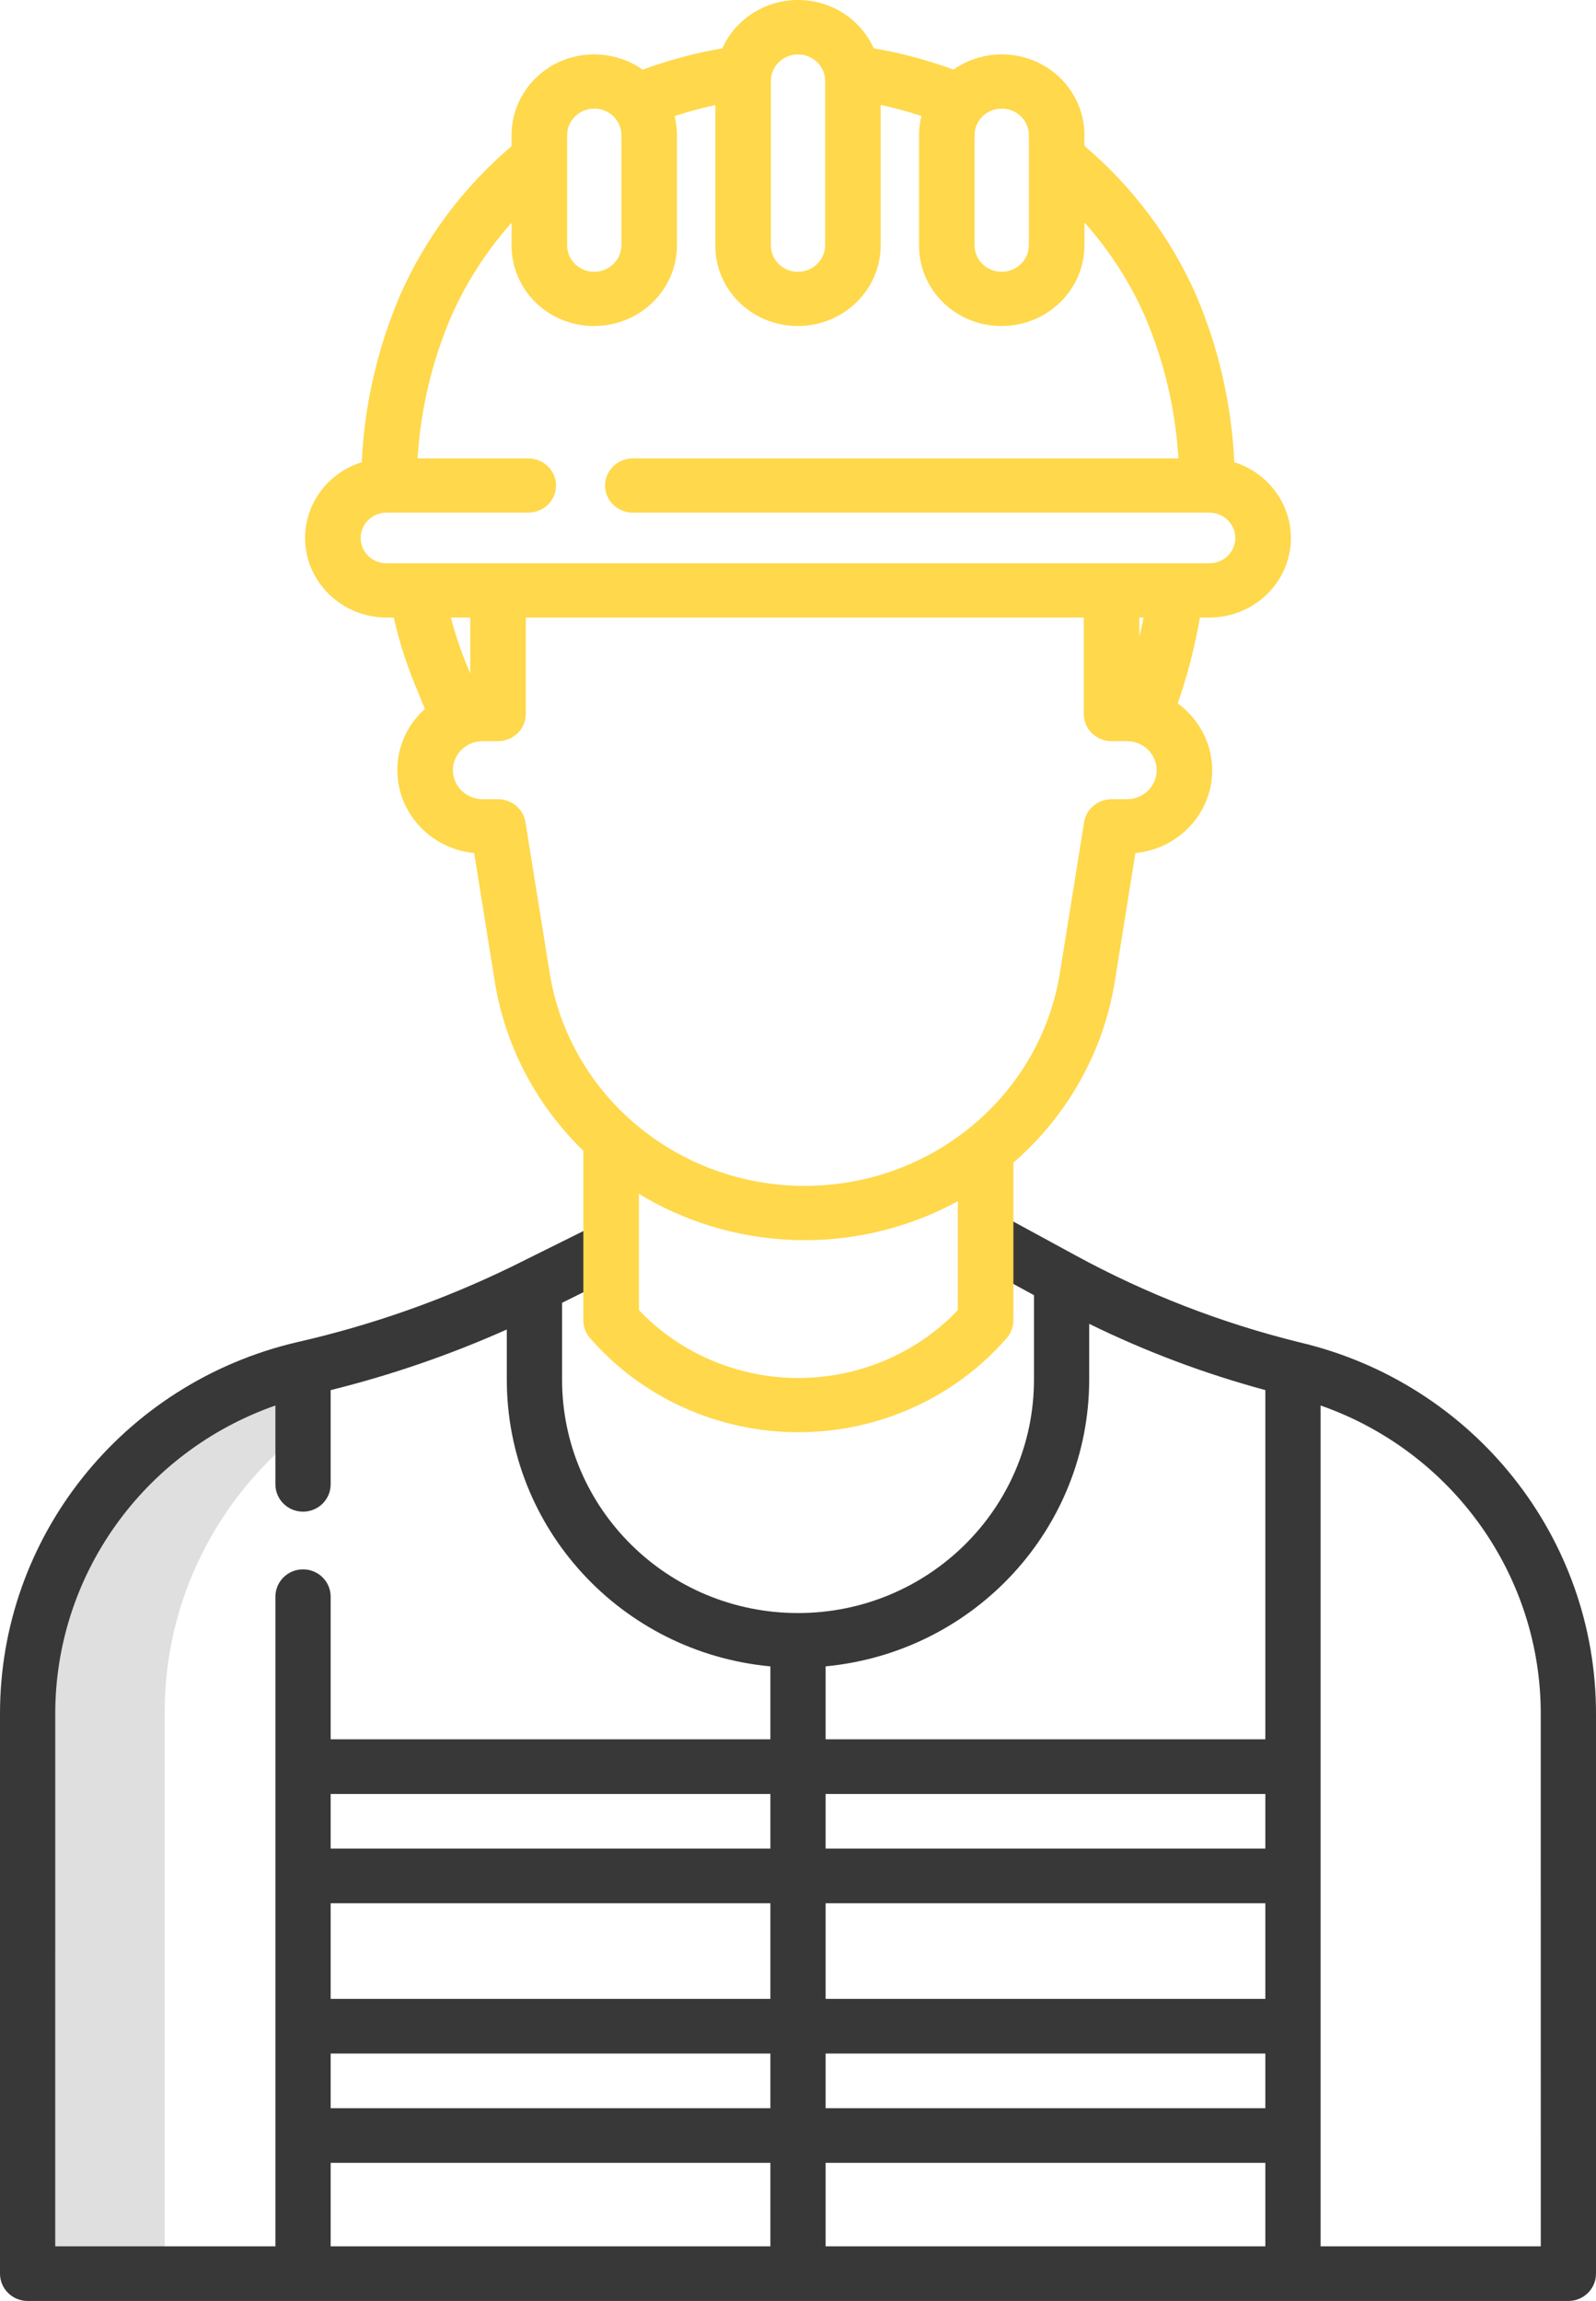
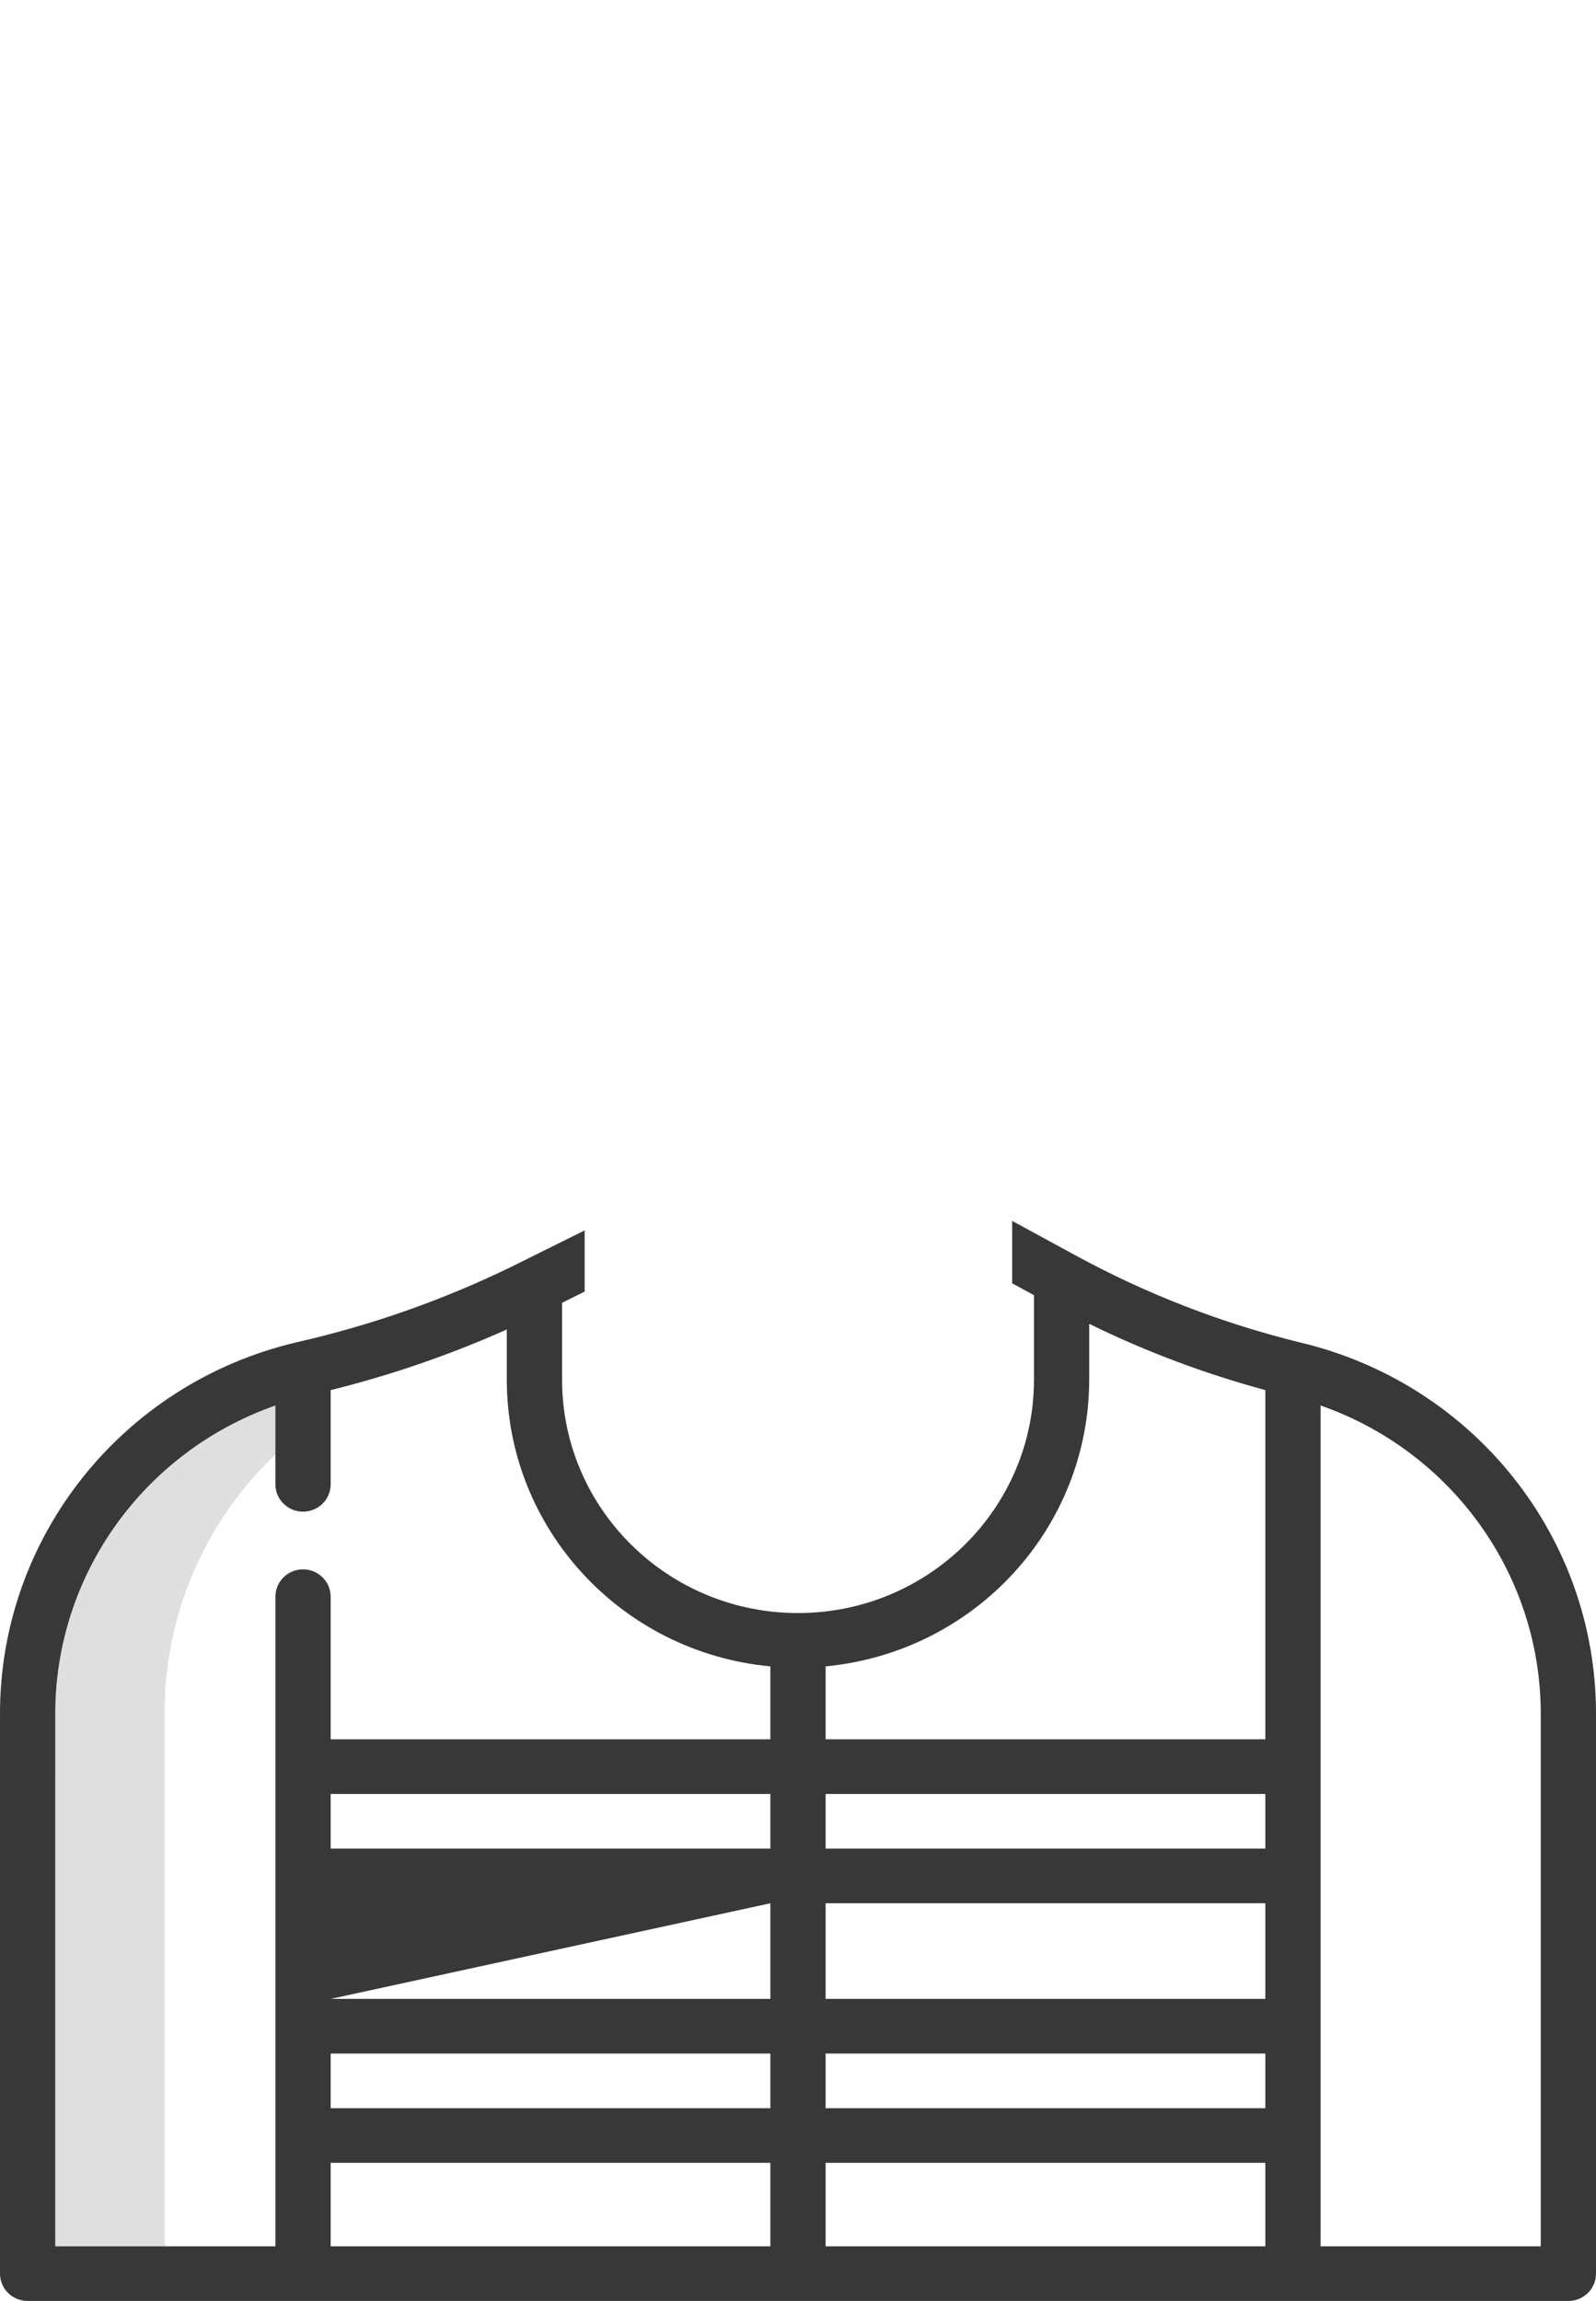
<svg xmlns="http://www.w3.org/2000/svg" width="68px" height="98px" viewBox="0 0 68 98" version="1.1">
  <title>electrician</title>
  <desc>Created with Sketch.</desc>
  <g id="Page-1" stroke="none" stroke-width="1" fill="none" fill-rule="evenodd">
    <g id="Custom-Preset-3-Copy-5" transform="translate(-1466, -1468)">
      <g id="WE-OFFER" transform="translate(128, 1234)">
        <g id="Group-23" transform="translate(102, 159)">
          <g id="Group-21">
            <g id="electrician" transform="translate(1236, 75)">
              <path d="M1,72.909 L1,97 L7.017,97 L7.017,72.909 C7.013,68.206 9.22,63.763 13,60.859 L13,58 C5.961,59.66 1,65.823 1,72.909 Z" id="Path" fill="#DFDFDF" />
-               <path d="M55.364,57.17 C52.036,56.35 48.83,55.106 45.826,53.469 L43.125,52 L43.125,54.657 L44.054,55.163 L44.054,58.759 C44.054,64.25 39.553,68.701 34.001,68.701 C28.449,68.701 23.948,64.25 23.948,58.759 L23.948,55.487 L24.909,55.01 L24.909,52.405 L21.807,53.945 C18.887,55.367 15.81,56.449 12.638,57.169 C5.212,58.913 -0.023,65.484 7.54092564e-05,73.032 L7.54092564e-05,96.836 C7.54092564e-05,97.479 0.527,98 1.177,98 L66.823,98 C67.473,98 68,97.479 68,96.836 L68,73.032 C68.023,65.484 62.789,58.914 55.364,57.17 Z M32.823,95.673 L14.088,95.673 L14.088,92.117 L32.823,92.117 L32.823,95.673 Z M32.823,89.79 L14.088,89.79 L14.088,87.462 L32.823,87.462 L32.823,89.79 Z M32.823,85.135 L14.088,85.135 L14.088,81.062 L32.823,81.062 L32.823,85.135 Z M32.823,78.734 L14.088,78.734 L14.088,76.407 L32.823,76.407 L32.823,78.734 Z M32.823,74.079 L14.088,74.079 L14.088,68.003 C14.088,67.361 13.561,66.84 12.911,66.84 C12.261,66.84 11.734,67.361 11.734,68.003 L11.734,95.673 L2.353,95.673 L2.354,73.032 C2.335,67.117 6.097,61.836 11.734,59.861 L11.734,63.219 C11.734,63.862 12.261,64.383 12.911,64.383 C13.561,64.383 14.088,63.862 14.088,63.219 L14.088,59.207 C16.662,58.568 19.174,57.703 21.593,56.624 L21.593,58.759 C21.593,65.085 26.456,70.374 32.823,70.973 L32.823,74.079 Z M53.912,95.673 L35.177,95.673 L35.177,92.117 L53.912,92.117 L53.912,95.673 Z M53.912,89.79 L35.177,89.79 L35.177,87.462 L53.912,87.462 L53.912,89.79 Z M53.912,85.135 L35.177,85.135 L35.177,81.062 L53.912,81.062 L53.912,85.135 Z M53.912,78.734 L35.177,78.734 L35.177,76.407 L53.912,76.407 L53.912,78.734 Z M53.912,74.079 L35.177,74.079 L35.177,70.972 C41.54,70.365 46.399,65.081 46.407,58.759 L46.407,56.383 C48.81,57.562 51.324,58.507 53.912,59.205 L53.912,74.079 Z M65.647,95.673 L56.266,95.673 L56.266,59.861 C61.903,61.836 65.665,67.117 65.646,73.032 L65.647,95.673 Z" id="Shape" fill="#383838" fill-rule="nonzero" />
-               <path d="M51.528,26.302 C53.445,26.301 54.999,24.785 55,22.914 C54.998,21.442 54.025,20.139 52.589,19.687 C52.477,17.257 51.934,14.864 50.982,12.615 C49.906,10.156 48.272,7.967 46.203,6.214 L46.203,5.754 C46.205,4.463 45.465,3.281 44.288,2.693 C43.11,2.105 41.695,2.21 40.623,2.966 C39.523,2.559 38.385,2.255 37.226,2.059 C36.666,0.808 35.4,0 34.001,0 C32.602,0 31.336,0.808 30.775,2.059 C29.617,2.257 28.48,2.562 27.38,2.968 C26.308,2.211 24.892,2.105 23.714,2.692 C22.536,3.28 21.795,4.463 21.797,5.754 L21.797,6.226 C19.73,7.979 18.098,10.167 17.024,12.625 C16.072,14.87 15.527,17.259 15.412,19.686 C13.975,20.136 13,21.441 13,22.914 C13.002,24.784 14.555,26.3 16.472,26.302 L16.778,26.302 C16.992,27.256 17.286,28.191 17.655,29.099 L18.104,30.198 C18.068,30.23 18.031,30.261 17.997,30.294 C17.311,30.957 16.927,31.861 16.93,32.803 C16.932,34.625 18.346,36.15 20.203,36.334 L21.079,41.794 C21.516,44.531 22.838,47.06 24.854,49.01 L24.854,56.237 C24.854,56.511 24.954,56.775 25.135,56.984 C27.346,59.531 30.594,61 34.016,61 C37.437,61 40.685,59.531 42.897,56.984 C43.078,56.775 43.177,56.51 43.177,56.237 L43.177,49.518 C45.493,47.51 47.021,44.779 47.499,41.792 L48.375,36.333 C50.233,36.151 51.648,34.625 51.648,32.803 C51.644,31.682 51.098,30.628 50.177,29.958 C50.594,28.766 50.91,27.543 51.124,26.301 L51.528,26.302 Z M41.524,5.754 C41.523,5.494 41.615,5.242 41.783,5.04 C41.808,5.011 41.834,4.982 41.86,4.957 C42.191,4.634 42.688,4.537 43.121,4.711 C43.554,4.885 43.836,5.297 43.836,5.754 L43.836,10.447 C43.835,11.07 43.317,11.575 42.678,11.575 L42.632,11.575 C42.011,11.552 41.521,11.053 41.524,10.447 L41.524,5.754 Z M32.844,3.444 C32.844,3.387 32.849,3.33 32.858,3.274 L32.858,3.272 C32.951,2.691 33.487,2.277 34.088,2.322 C34.689,2.367 35.154,2.855 35.156,3.444 L35.156,10.447 C35.154,11.07 34.636,11.575 33.998,11.575 L33.951,11.575 C33.33,11.552 32.84,11.053 32.844,10.447 L32.844,3.444 Z M24.164,5.754 C24.164,5.131 24.681,4.626 25.32,4.626 C25.958,4.626 26.476,5.131 26.476,5.754 L26.476,10.447 C26.475,11.07 25.957,11.575 25.318,11.575 L25.271,11.575 C24.651,11.552 24.161,11.053 24.164,10.447 L24.164,5.754 Z M40.81,55.799 C39.056,57.642 36.594,58.69 34.016,58.69 C31.438,58.69 28.976,57.642 27.222,55.799 L27.222,50.846 C27.475,51 27.734,51.146 27.997,51.284 C31.929,53.332 36.648,53.332 40.579,51.284 C40.658,51.244 40.733,51.199 40.81,51.157 L40.81,55.799 Z M48.908,33.68 C48.671,33.912 48.35,34.042 48.014,34.04 L47.36,34.04 C46.776,34.04 46.28,34.454 46.19,35.017 L45.16,41.434 C44.32,46.658 39.708,50.508 34.289,50.508 C28.87,50.508 24.258,46.658 23.418,41.434 L22.388,35.016 C22.298,34.454 21.802,34.039 21.219,34.039 L20.564,34.039 C19.864,34.038 19.297,33.484 19.297,32.802 C19.296,32.472 19.431,32.155 19.672,31.924 C19.778,31.82 19.903,31.736 20.041,31.676 C20.205,31.603 20.383,31.565 20.563,31.566 L21.218,31.566 C21.872,31.566 22.402,31.048 22.402,30.411 L22.402,26.302 L46.176,26.302 L46.176,30.412 C46.176,31.05 46.706,31.567 47.36,31.567 L48.014,31.567 C48.527,31.567 48.99,31.869 49.185,32.332 C49.381,32.795 49.271,33.327 48.908,33.68 L48.908,33.68 Z M19.21,26.302 L20.035,26.302 L20.035,28.687 L19.855,28.244 C19.597,27.611 19.382,26.962 19.21,26.302 Z M48.543,27.13 L48.543,26.302 L48.721,26.302 C48.669,26.579 48.608,26.855 48.543,27.13 L48.543,27.13 Z M47.322,23.992 L16.472,23.992 C16.024,23.992 15.62,23.729 15.45,23.325 C15.279,22.921 15.375,22.456 15.693,22.148 C15.899,21.946 16.18,21.833 16.472,21.834 L22.507,21.834 C23.16,21.834 23.69,21.317 23.69,20.679 C23.69,20.041 23.16,19.524 22.507,19.524 L17.792,19.524 C17.917,17.463 18.393,15.436 19.202,13.528 C19.845,12.057 20.72,10.693 21.797,9.487 L21.797,10.447 C21.787,12.31 23.307,13.838 25.216,13.885 L25.251,13.885 L25.318,13.885 C27.263,13.883 28.84,12.345 28.843,10.446 L28.843,5.754 C28.842,5.482 28.808,5.21 28.742,4.946 C29.311,4.758 29.89,4.6 30.477,4.473 L30.477,10.447 C30.467,12.31 31.987,13.838 33.896,13.885 L33.931,13.885 L33.998,13.885 C35.944,13.883 37.521,12.345 37.523,10.446 L37.523,4.47 C38.111,4.595 38.69,4.753 39.259,4.942 C39.192,5.207 39.158,5.479 39.157,5.753 L39.157,10.447 C39.148,12.31 40.668,13.838 42.576,13.885 L42.611,13.885 L42.678,13.885 C44.624,13.883 46.201,12.345 46.204,10.446 L46.204,9.475 C47.282,10.681 48.159,12.045 48.803,13.518 C49.611,15.429 50.086,17.459 50.208,19.524 L26.964,19.524 C26.31,19.524 25.78,20.041 25.78,20.679 C25.78,21.317 26.31,21.834 26.964,21.834 L51.528,21.834 C52.138,21.835 52.633,22.318 52.633,22.914 C52.632,23.509 52.138,23.991 51.528,23.992 L47.322,23.992 Z" id="Shape" fill="#FFD84B" fill-rule="nonzero" />
+               <path d="M55.364,57.17 C52.036,56.35 48.83,55.106 45.826,53.469 L43.125,52 L43.125,54.657 L44.054,55.163 L44.054,58.759 C44.054,64.25 39.553,68.701 34.001,68.701 C28.449,68.701 23.948,64.25 23.948,58.759 L23.948,55.487 L24.909,55.01 L24.909,52.405 L21.807,53.945 C18.887,55.367 15.81,56.449 12.638,57.169 C5.212,58.913 -0.023,65.484 7.54092564e-05,73.032 L7.54092564e-05,96.836 C7.54092564e-05,97.479 0.527,98 1.177,98 L66.823,98 C67.473,98 68,97.479 68,96.836 L68,73.032 C68.023,65.484 62.789,58.914 55.364,57.17 Z M32.823,95.673 L14.088,95.673 L14.088,92.117 L32.823,92.117 L32.823,95.673 Z M32.823,89.79 L14.088,89.79 L14.088,87.462 L32.823,87.462 L32.823,89.79 Z M32.823,85.135 L14.088,85.135 L32.823,81.062 L32.823,85.135 Z M32.823,78.734 L14.088,78.734 L14.088,76.407 L32.823,76.407 L32.823,78.734 Z M32.823,74.079 L14.088,74.079 L14.088,68.003 C14.088,67.361 13.561,66.84 12.911,66.84 C12.261,66.84 11.734,67.361 11.734,68.003 L11.734,95.673 L2.353,95.673 L2.354,73.032 C2.335,67.117 6.097,61.836 11.734,59.861 L11.734,63.219 C11.734,63.862 12.261,64.383 12.911,64.383 C13.561,64.383 14.088,63.862 14.088,63.219 L14.088,59.207 C16.662,58.568 19.174,57.703 21.593,56.624 L21.593,58.759 C21.593,65.085 26.456,70.374 32.823,70.973 L32.823,74.079 Z M53.912,95.673 L35.177,95.673 L35.177,92.117 L53.912,92.117 L53.912,95.673 Z M53.912,89.79 L35.177,89.79 L35.177,87.462 L53.912,87.462 L53.912,89.79 Z M53.912,85.135 L35.177,85.135 L35.177,81.062 L53.912,81.062 L53.912,85.135 Z M53.912,78.734 L35.177,78.734 L35.177,76.407 L53.912,76.407 L53.912,78.734 Z M53.912,74.079 L35.177,74.079 L35.177,70.972 C41.54,70.365 46.399,65.081 46.407,58.759 L46.407,56.383 C48.81,57.562 51.324,58.507 53.912,59.205 L53.912,74.079 Z M65.647,95.673 L56.266,95.673 L56.266,59.861 C61.903,61.836 65.665,67.117 65.646,73.032 L65.647,95.673 Z" id="Shape" fill="#383838" fill-rule="nonzero" />
            </g>
          </g>
        </g>
      </g>
    </g>
  </g>
</svg>